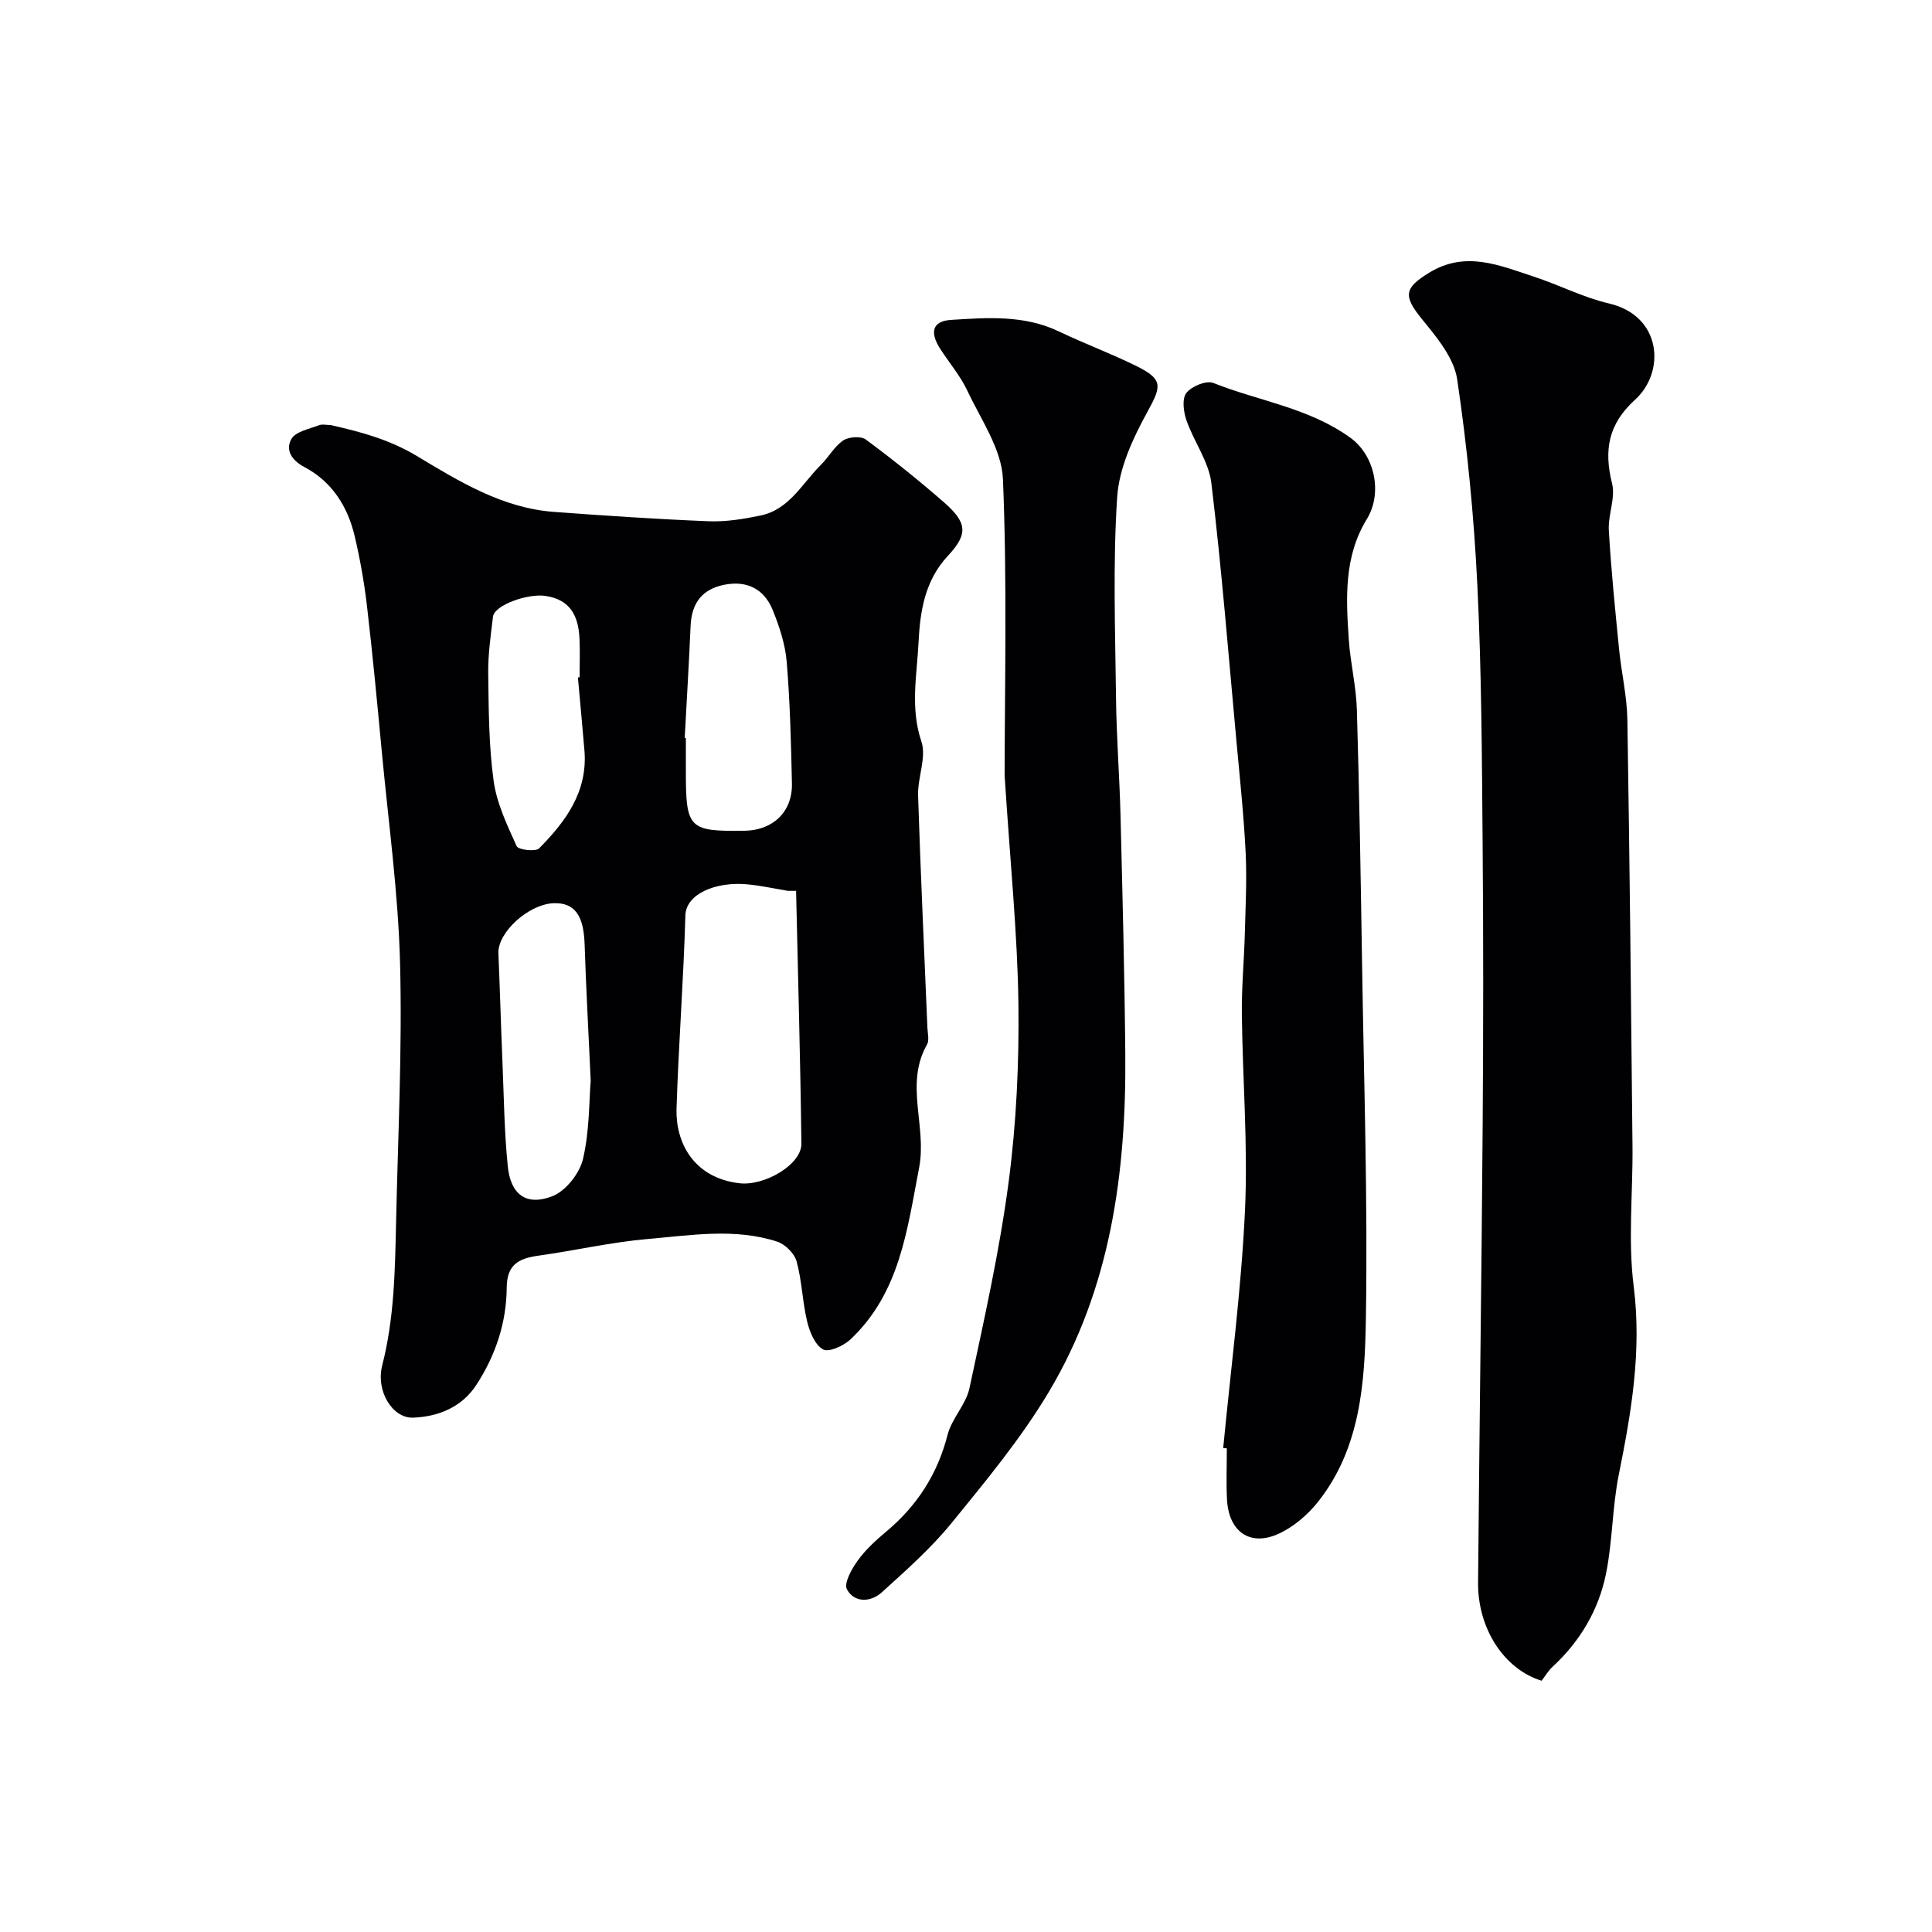
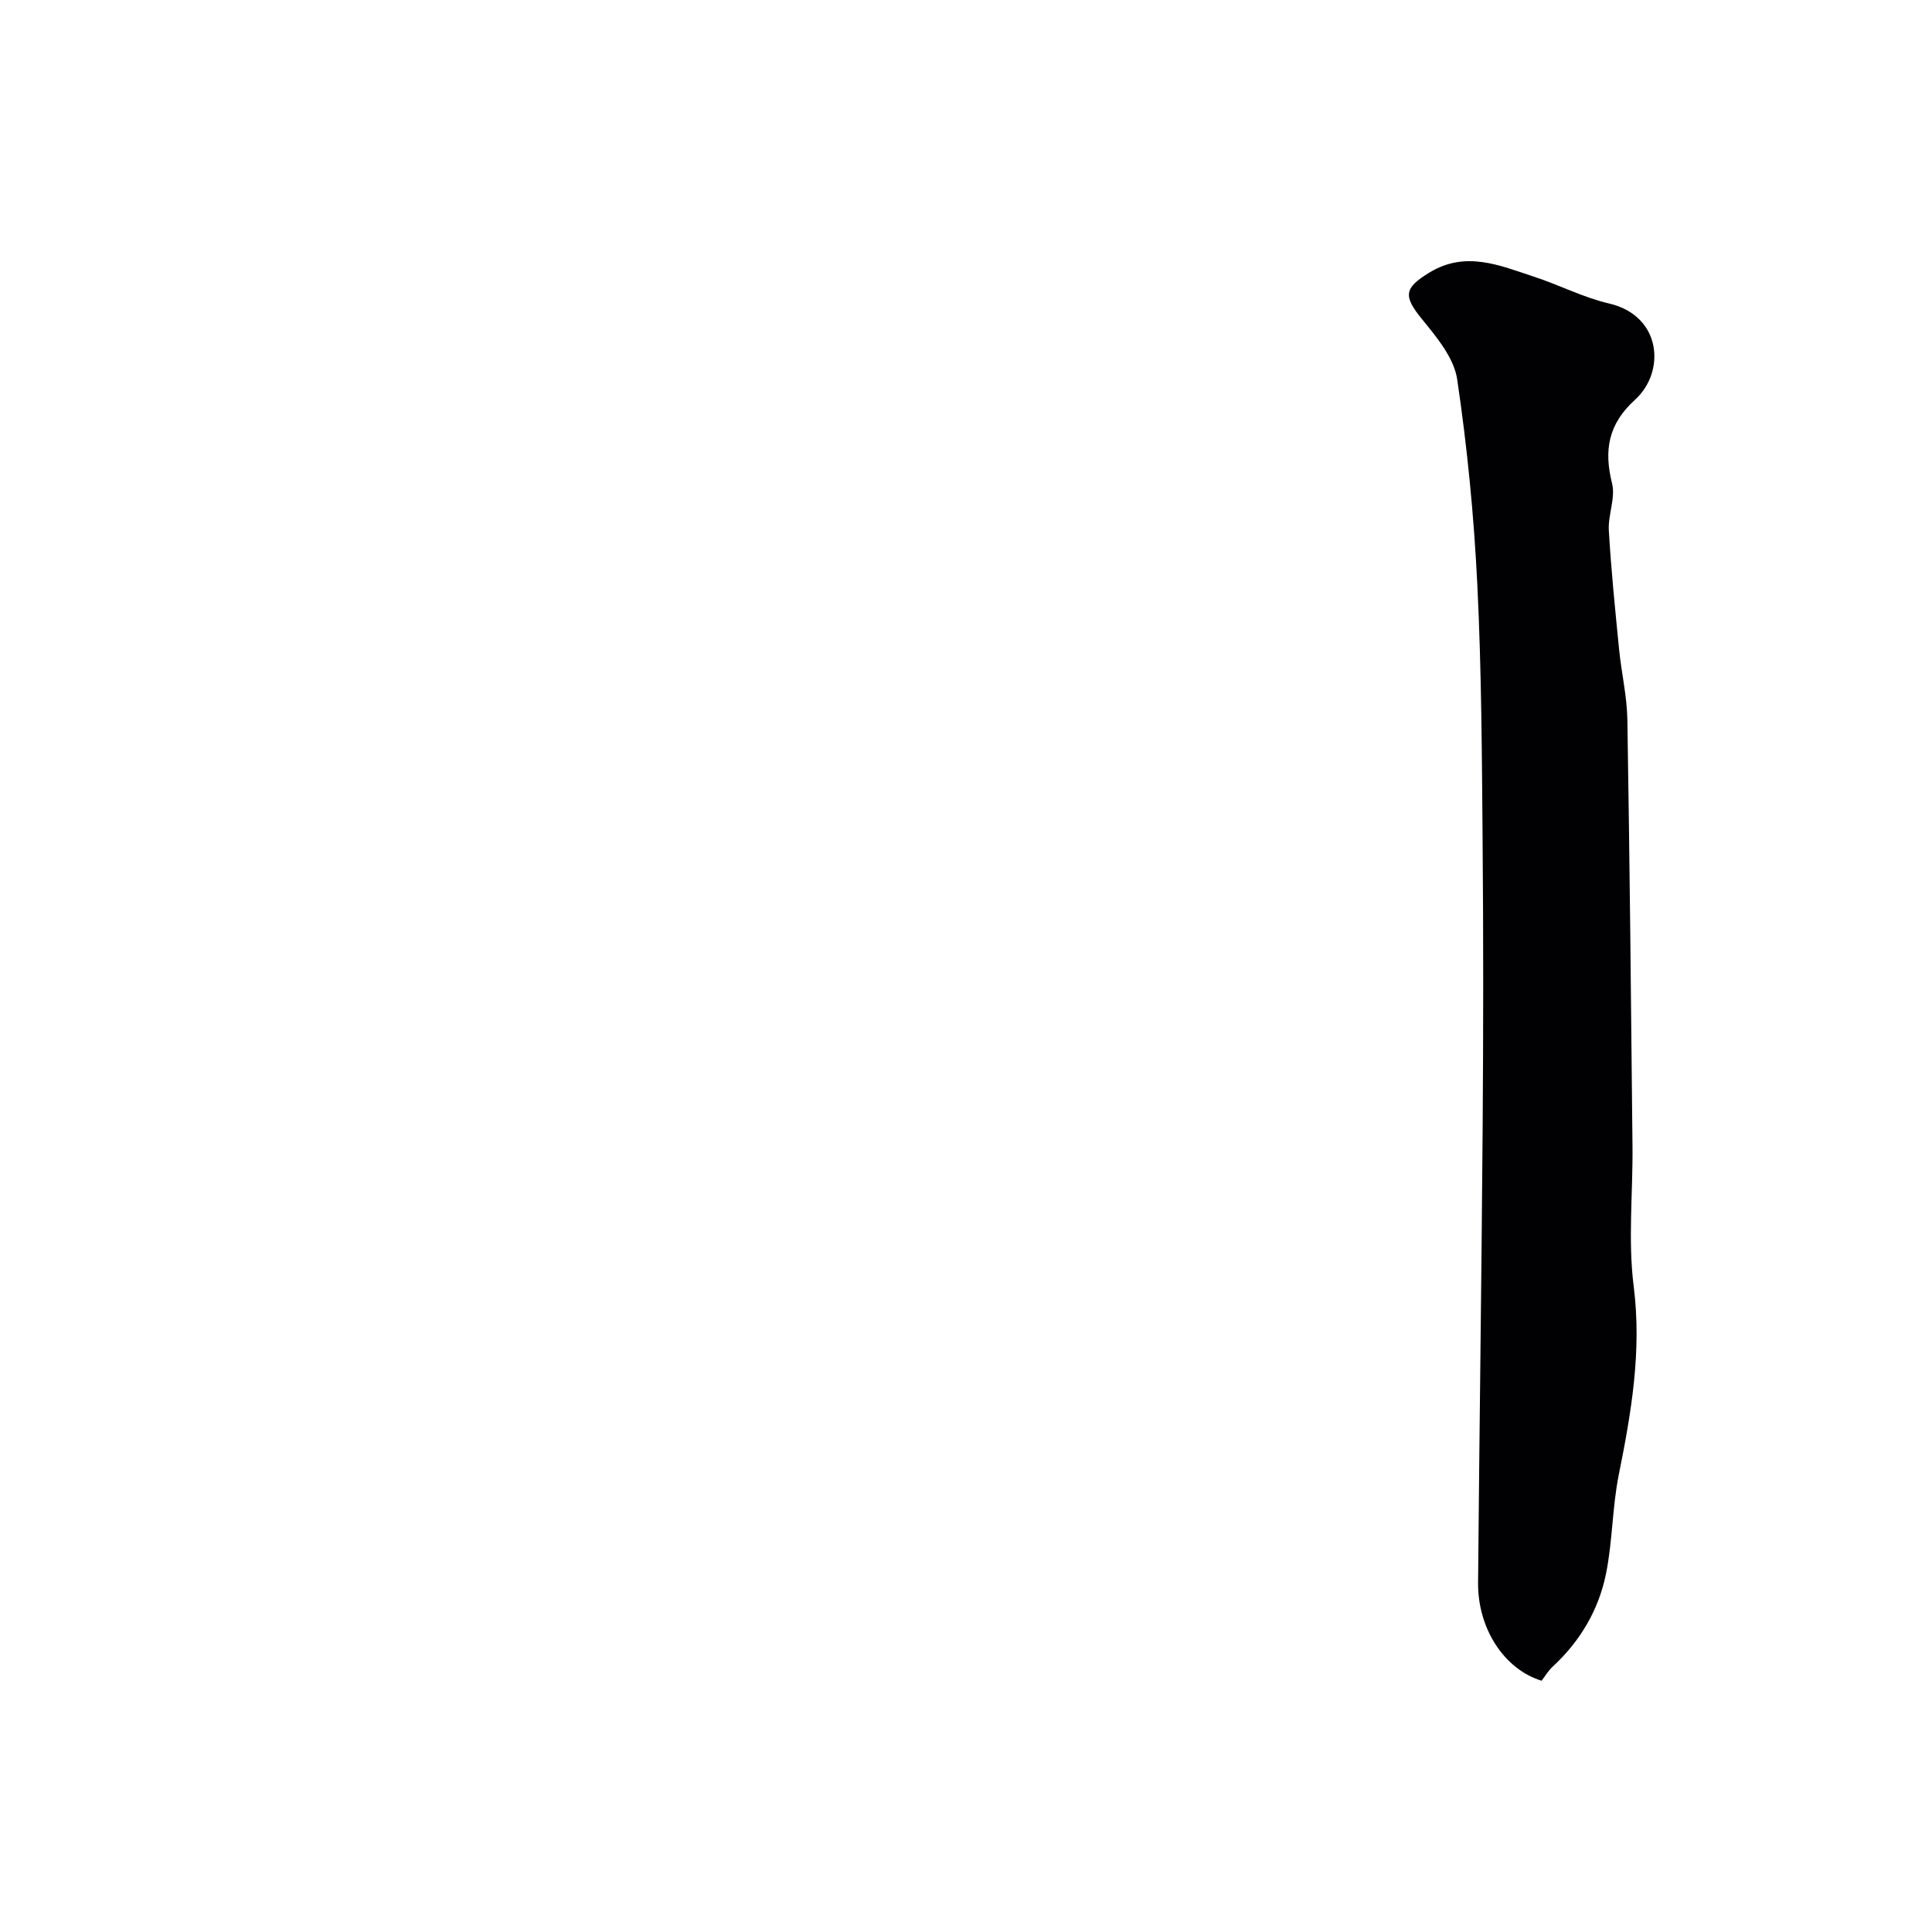
<svg xmlns="http://www.w3.org/2000/svg" enable-background="new 0 0 400 400" viewBox="0 0 400 400">
  <g fill="#010103">
-     <path d="m68.44 88c6.25 1.41 12.18 2.98 17.97 6.47 8.67 5.22 17.64 10.72 28.24 11.51 10.69.79 21.38 1.51 32.09 1.94 3.56.14 7.22-.46 10.74-1.19 5.93-1.24 8.59-6.63 12.46-10.47 1.63-1.61 2.79-3.81 4.62-5.06 1.14-.77 3.67-.96 4.69-.21 5.53 4.09 10.91 8.41 16.1 12.93 4.82 4.2 5.2 6.55.95 11.1-4.9 5.24-5.81 11.65-6.13 18.07-.34 6.74-1.74 13.49.59 20.41 1.11 3.28-.8 7.46-.68 11.21.51 16.03 1.27 32.06 1.93 48.09.05 1.16.42 2.58-.08 3.46-4.68 8.2.01 16.92-1.63 25.47-2.49 12.93-3.99 25.91-14.19 35.55-1.43 1.35-4.48 2.76-5.69 2.11-1.67-.9-2.78-3.61-3.3-5.75-.99-4.1-1.08-8.42-2.19-12.48-.45-1.64-2.36-3.55-4.01-4.09-8.78-2.86-17.82-1.32-26.7-.56-7.62.65-15.14 2.4-22.73 3.46-4.02.56-6.55 1.78-6.58 6.62-.05 7.28-2.34 14.13-6.34 20.21-2.99 4.55-7.81 6.51-13.05 6.71-4.22.16-7.76-5.46-6.38-10.85 2.49-9.72 2.64-19.57 2.86-29.45.39-17.92 1.29-35.87.83-53.77-.38-14.58-2.4-29.13-3.77-43.68-.95-10.13-1.91-20.27-3.09-30.37-.57-4.85-1.43-9.69-2.55-14.44-1.45-6.11-4.71-11.24-10.36-14.23-2.76-1.46-4-3.59-2.72-5.85.87-1.52 3.64-2.03 5.64-2.81.7-.3 1.62-.06 2.46-.06zm96.38 96.44c-.56 0-1.12 0-1.68 0-2.9-.47-5.78-1.13-8.7-1.37-6.25-.52-12.41 1.98-12.54 6.46-.38 13.34-1.41 26.65-1.83 39.99-.22 6.87 3.4 14.32 13.02 15.46 5.2.61 12.88-3.88 12.83-8.18-.21-17.47-.71-34.92-1.1-52.36zm-42.52 39.3c-.49-10.7-.98-19.46-1.26-28.22-.19-5.99-2.06-8.66-6.39-8.52-5.22.18-11.64 6.05-11.46 10.38.31 7.42.52 14.84.83 22.26.3 7.28.38 14.59 1.11 21.82.59 5.84 3.8 8.27 9.17 6.23 2.79-1.06 5.69-4.72 6.4-7.72 1.37-5.85 1.25-12.06 1.6-16.23zm19.46-70.95c.08.01.16.01.24.02v6.97c0 11.76.62 12.38 12.13 12.22 5.91-.08 9.95-3.92 9.83-9.77-.18-8.41-.39-16.83-1.08-25.2-.3-3.63-1.51-7.29-2.89-10.71-1.74-4.3-5.23-6.17-9.94-5.27-4.7.9-6.86 3.82-7.07 8.53-.33 7.75-.81 15.48-1.22 23.21zm-22.11-12.54c.12-.01.23-.02.35-.03 0-2.66.1-5.33-.02-7.98-.22-4.63-1.82-8.11-7.11-8.87-3.62-.52-10.51 1.9-10.8 4.31-.47 3.9-1.04 7.84-.99 11.76.1 7.42.11 14.91 1.12 22.23.64 4.66 2.8 9.17 4.77 13.52.34.76 3.91 1.2 4.64.46 5.49-5.54 10.06-11.7 9.4-20.17-.42-5.08-.91-10.15-1.36-15.23z" />
    <path d="m319.17 347.98c-7.72-2.37-13.23-10.75-13.15-20.31.27-31.59.72-63.17.95-94.76.14-19.49.16-38.98-.01-58.47-.15-17.76-.22-35.54-1.09-53.27-.7-14.26-2.08-28.53-4.18-42.65-.66-4.42-4.22-8.69-7.24-12.39-3.95-4.84-3.8-6.47 1.48-9.69 7.53-4.59 14.54-1.49 21.62.83 5.24 1.71 10.24 4.32 15.57 5.56 10.97 2.55 11.74 14.17 5.41 19.92-5.55 5.04-6.5 10.42-4.77 17.34.75 3-.86 6.51-.67 9.74.48 8.2 1.31 16.38 2.12 24.56.48 4.88 1.64 9.74 1.72 14.62.48 29.42.77 58.84 1.06 88.26.1 9.7-.96 19.52.25 29.06 1.69 13.37-.49 26.09-3.09 39-1.35 6.71-1.28 13.71-2.63 20.43-1.51 7.51-5.33 14.01-11.04 19.29-.93.85-1.58 1.99-2.31 2.93z" />
-     <path d="m253.25 299.8c1.57-16.38 3.74-32.73 4.51-49.15.63-13.56-.5-27.19-.65-40.79-.06-5.45.46-10.89.61-16.34.15-5.65.45-11.32.18-16.95-.38-7.72-1.2-15.41-1.91-23.11-1.64-17.83-3.06-35.68-5.19-53.45-.54-4.47-3.63-8.58-5.16-12.99-.61-1.75-.95-4.47-.02-5.66 1.08-1.38 4.12-2.65 5.56-2.08 9.46 3.77 19.78 5.12 28.41 11.36 5.07 3.67 6.69 11.46 3.4 16.83-4.78 7.8-4.31 16.37-3.74 24.91.33 4.89 1.54 9.74 1.68 14.63.51 17.26.79 34.53 1.06 51.8.38 24.77 1.21 49.54.8 74.3-.22 13.14-1.11 26.71-9.87 37.78-2.16 2.73-5.11 5.26-8.24 6.68-5.93 2.69-10.33-.51-10.65-7.2-.17-3.49-.03-7-.03-10.5-.25-.03-.5-.05-.75-.07z" />
-     <path d="m208 160.61c0-17.88.55-39.67-.35-61.4-.26-6.19-4.54-12.3-7.35-18.28-1.44-3.07-3.71-5.74-5.58-8.61-2.29-3.52-1.71-5.85 2.19-6.09 7.52-.47 15.14-1.05 22.34 2.4 5.28 2.53 10.81 4.57 16.06 7.17 5.58 2.76 5.15 4.19 2.26 9.45-3 5.44-5.87 11.64-6.27 17.67-.91 13.81-.4 27.71-.24 41.58.09 8.1.73 16.2.93 24.31.41 16.43.84 32.87.99 49.3.22 24.59-3 48.6-15.84 70.09-5.75 9.63-13.03 18.41-20.14 27.14-4.27 5.24-9.42 9.79-14.45 14.35-2.27 2.05-5.65 2.21-7.2-.63-.68-1.25.98-4.23 2.23-5.96 1.64-2.27 3.78-4.23 5.95-6.04 6.37-5.34 10.58-11.88 12.66-20.01.87-3.38 3.81-6.26 4.53-9.65 3.03-14.17 6.22-28.36 8.11-42.7 1.61-12.24 2.18-24.72 2.02-37.07-.2-14.38-1.68-28.73-2.85-47.02z" />
+     <path d="m208 160.61z" />
  </g>
</svg>